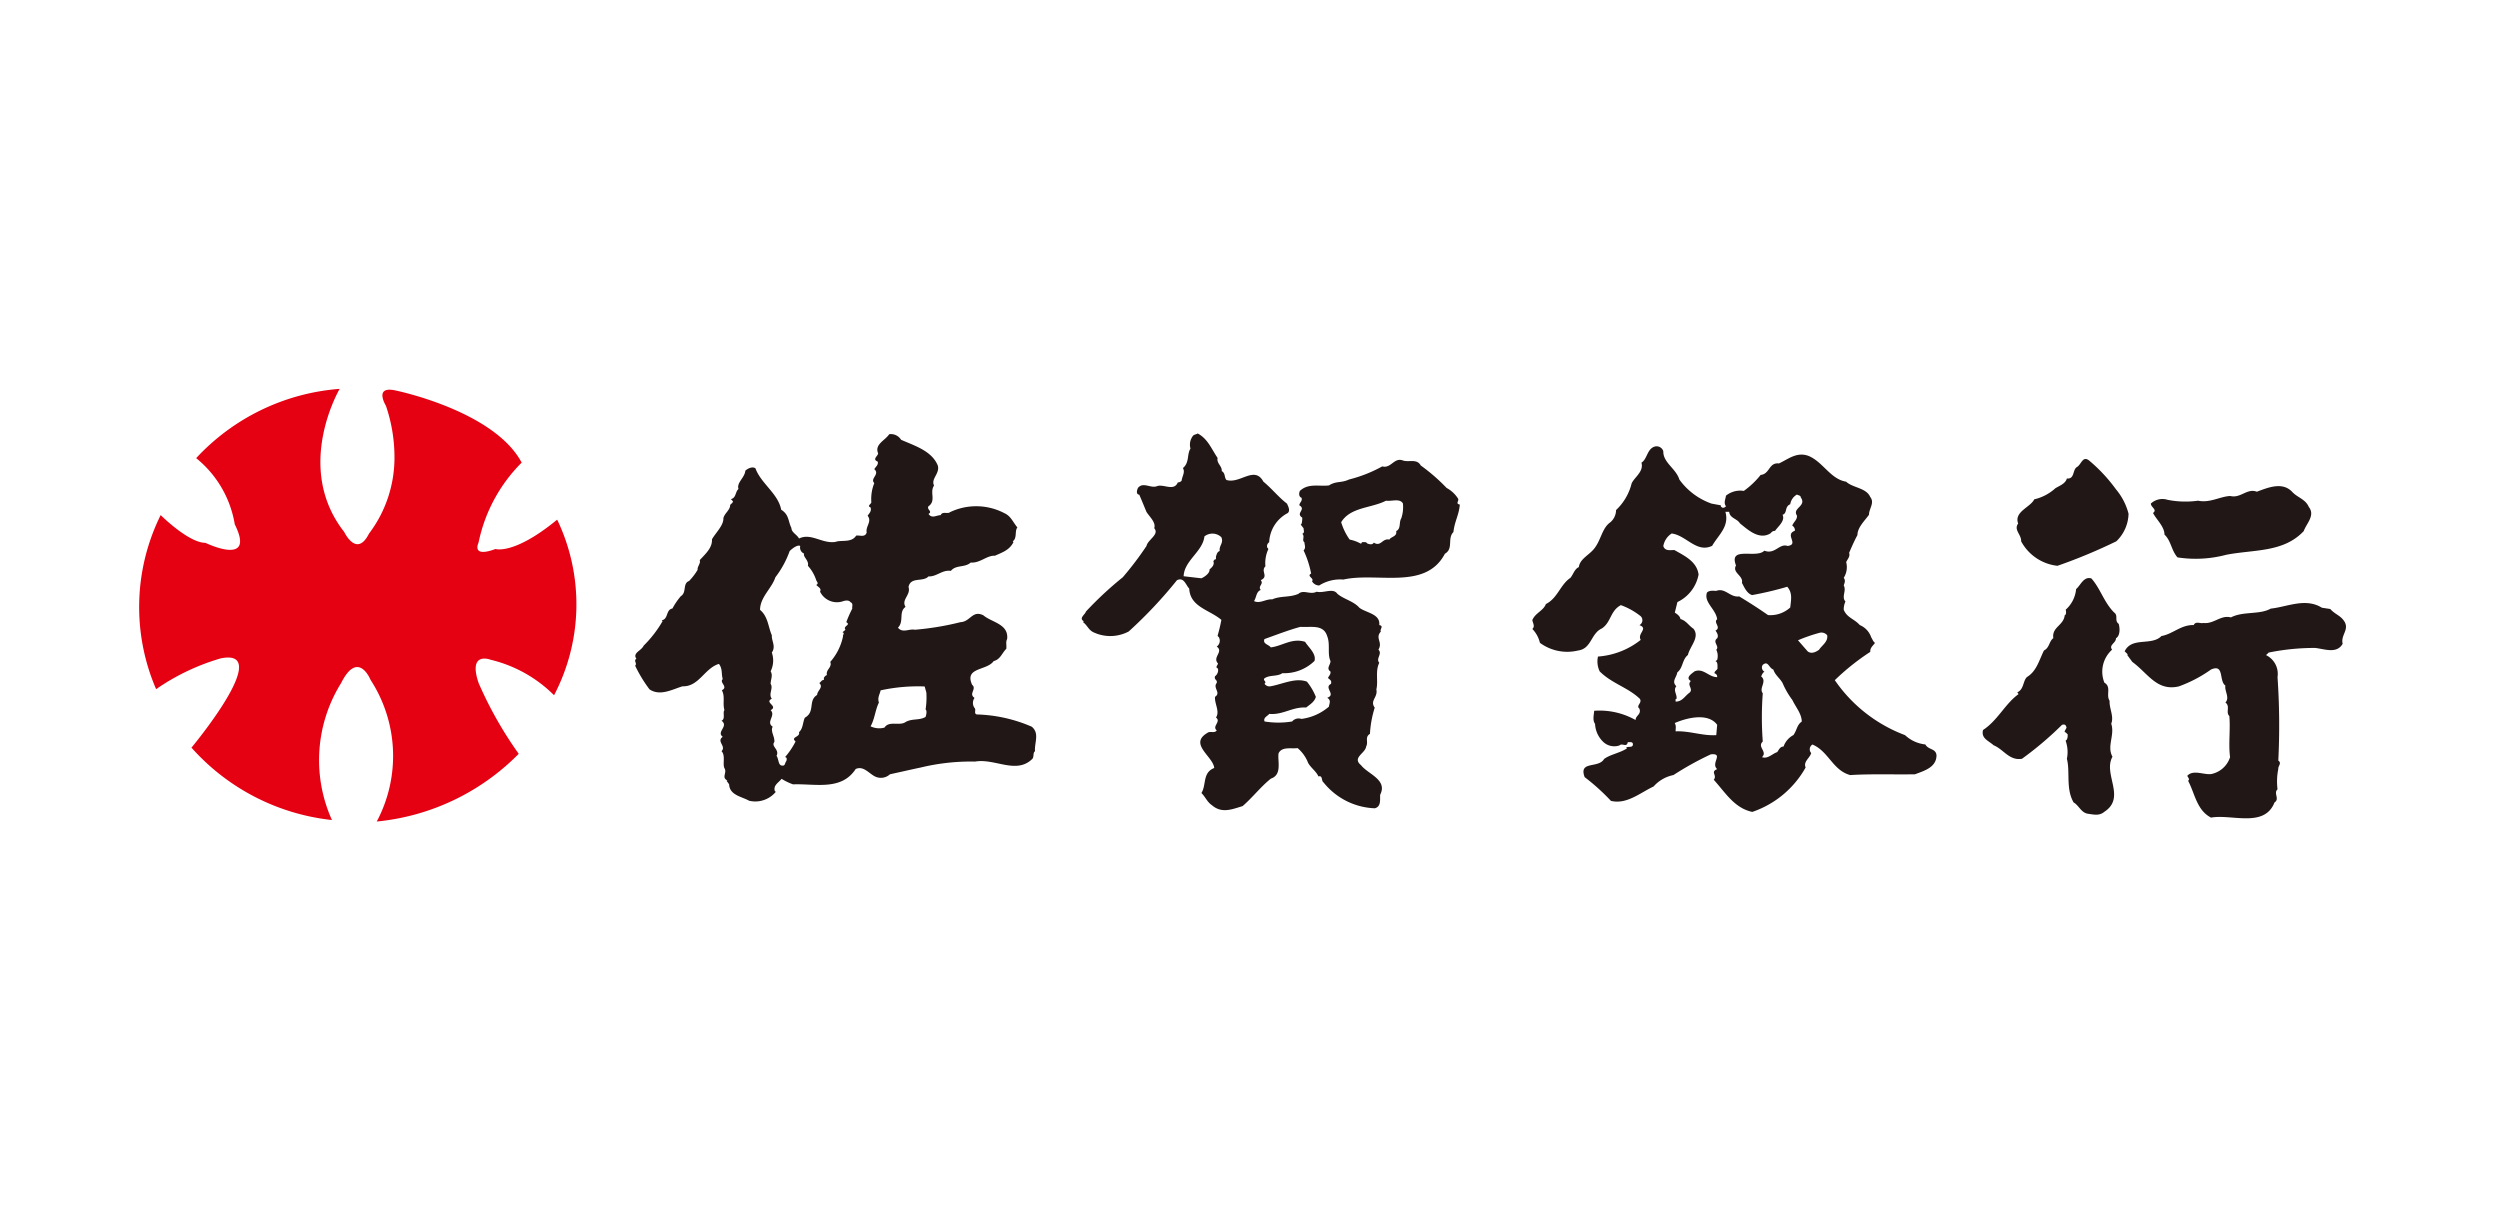
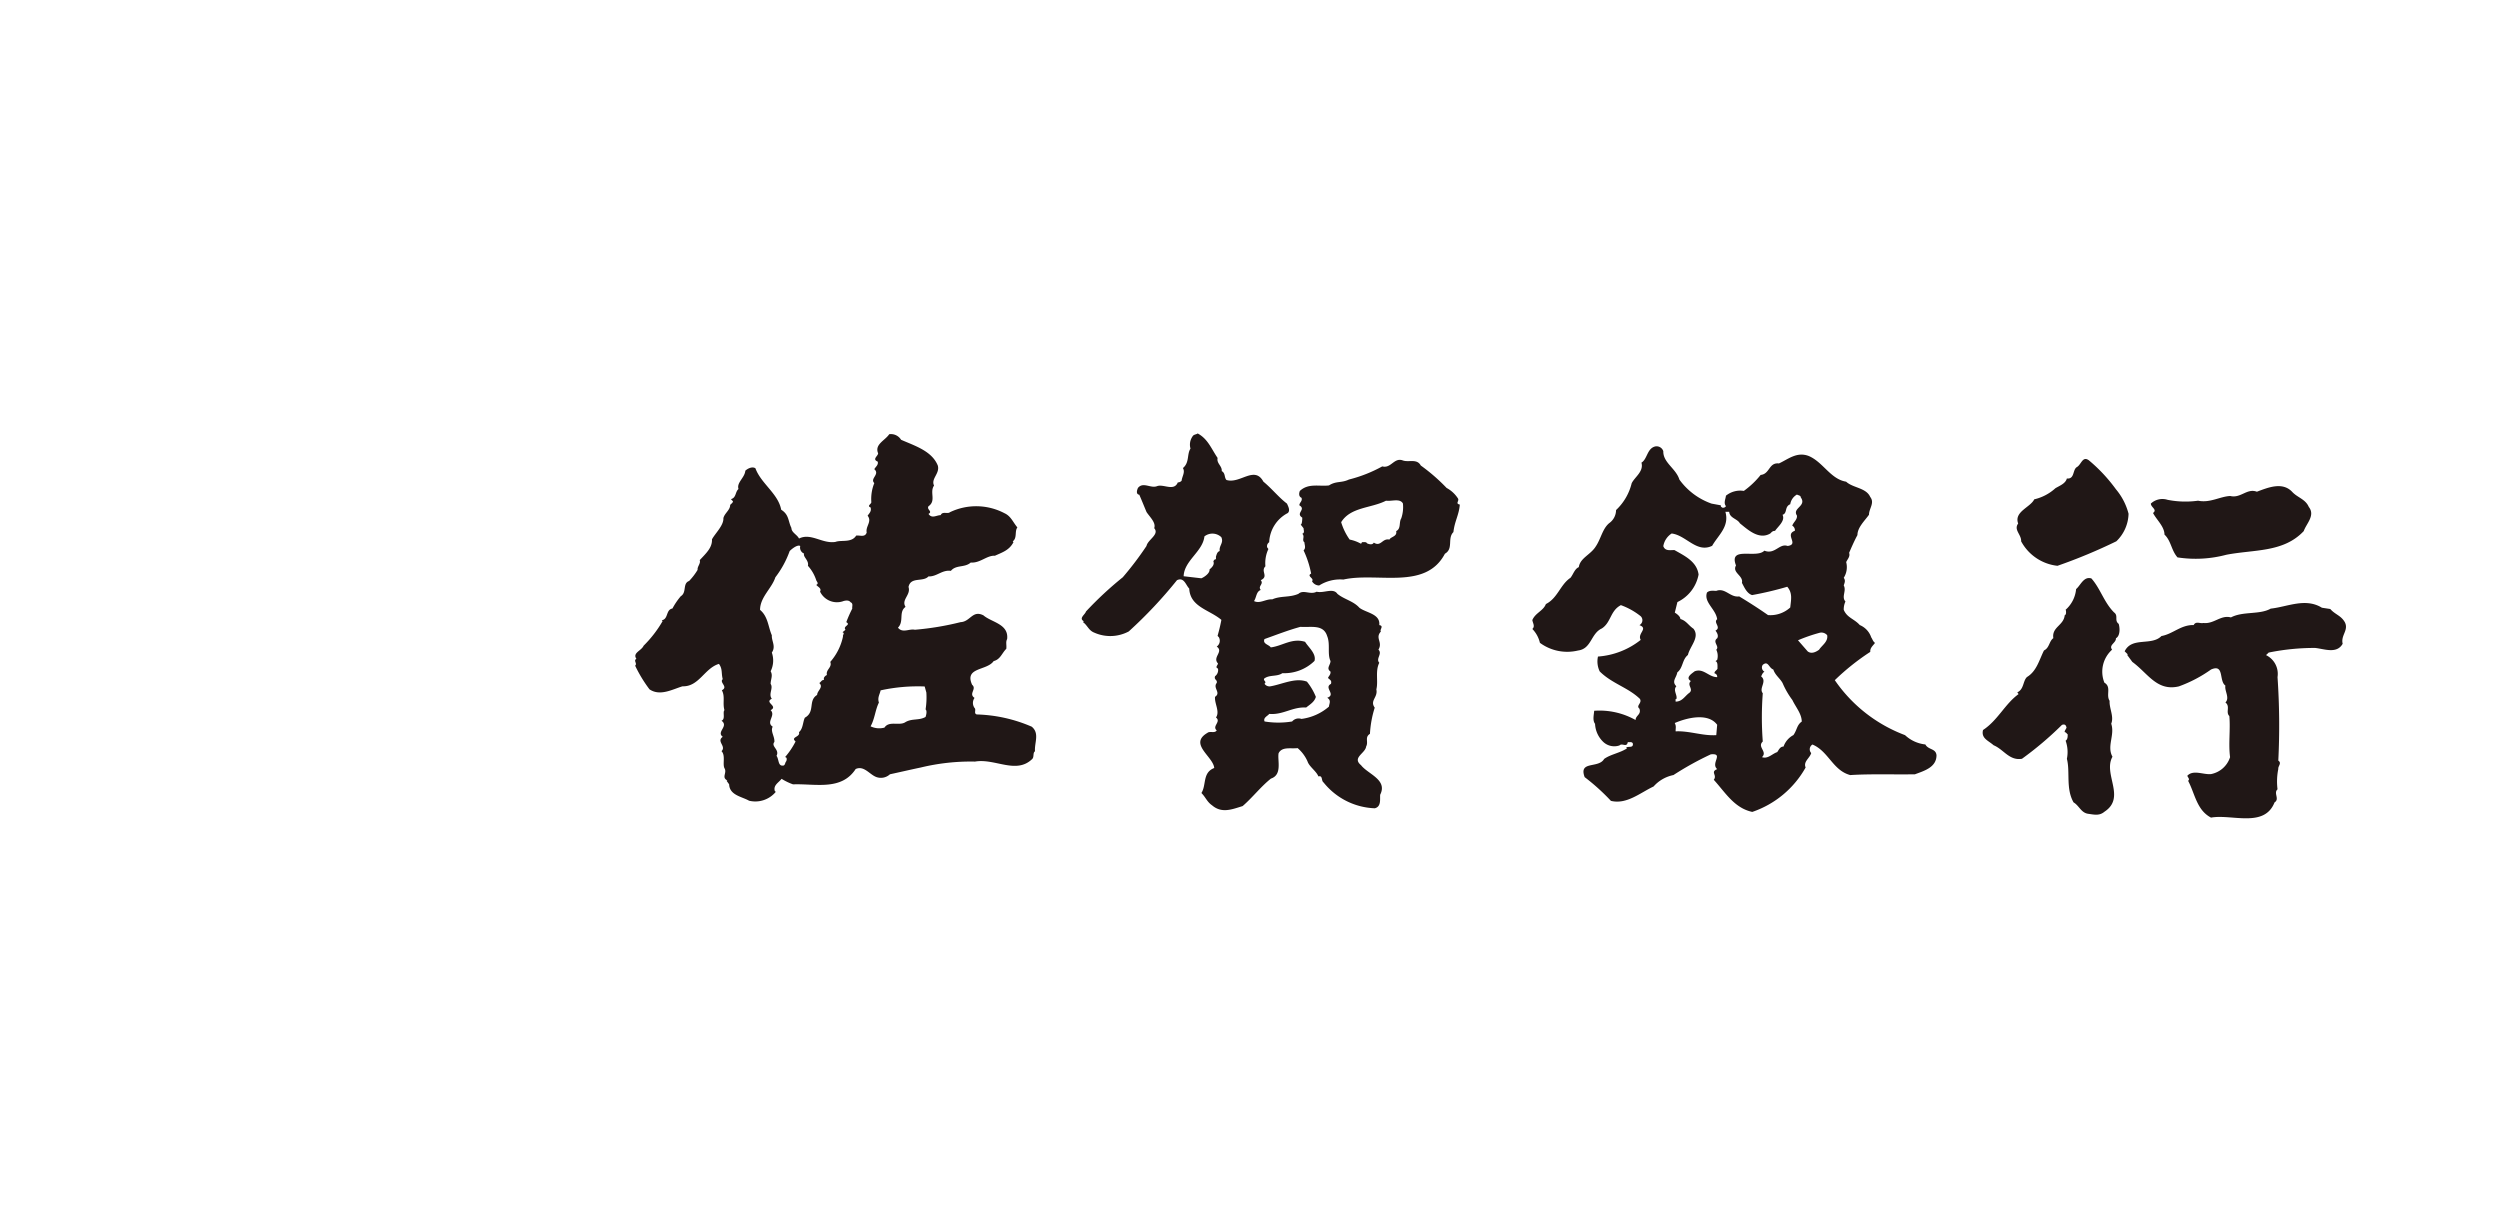
<svg xmlns="http://www.w3.org/2000/svg" width="90" height="44" viewBox="0 0 90 44">
  <g id="グループ_2274" data-name="グループ 2274" transform="translate(3359 -17006)">
    <rect id="長方形_2675" data-name="長方形 2675" width="90" height="44" transform="translate(-3359 17006)" fill="rgba(255,255,255,0)" />
    <g id="グループ_2273" data-name="グループ 2273" transform="translate(-13218.63 3718.182)">
-       <path id="パス_3040" data-name="パス 3040" d="M9916.7,13304.716a2.224,2.224,0,0,1,.455.883,1.423,1.423,0,0,1-.44.991,19.451,19.451,0,0,1-2.119.882,1.693,1.693,0,0,1-1.308-.882c.013-.243-.277-.412-.107-.64-.157-.427.439-.58.579-.871a1.7,1.7,0,0,0,.762-.4c.15-.09.365-.167.412-.351.287.033.2-.318.362-.411s.2-.409.431-.242A5.749,5.749,0,0,1,9916.7,13304.716Z" transform="translate(19.103 0.715)" fill="#201716" />
+       <path id="パス_3040" data-name="パス 3040" d="M9916.7,13304.716a2.224,2.224,0,0,1,.455.883,1.423,1.423,0,0,1-.44.991,19.451,19.451,0,0,1-2.119.882,1.693,1.693,0,0,1-1.308-.882c.013-.243-.277-.412-.107-.64-.157-.427.439-.58.579-.871a1.7,1.7,0,0,0,.762-.4c.15-.09.365-.167.412-.351.287.033.2-.318.362-.411s.2-.409.431-.242A5.749,5.749,0,0,1,9916.7,13304.716" transform="translate(19.103 0.715)" fill="#201716" />
      <path id="パス_3041" data-name="パス 3041" d="M9922.279,13305.078c.242.307-.09.6-.182.869-.734.779-1.787.658-2.789.853a4.292,4.292,0,0,1-1.756.094c-.227-.258-.227-.594-.469-.821,0-.29-.287-.533-.412-.778.166-.123-.078-.2-.078-.338a.607.607,0,0,1,.6-.136,3.288,3.288,0,0,0,1.1.032c.428.09.791-.153,1.158-.169.379.093.6-.29.959-.154.4-.15.914-.365,1.266,0C9921.869,13304.744,9922.156,13304.792,9922.279,13305.078Z" transform="translate(20.468 0.99)" fill="#201716" />
      <path id="パス_3042" data-name="パス 3042" d="M9900.316,13305.044a1.115,1.115,0,0,0-.412-.384,6.629,6.629,0,0,0-.93-.808c-.14-.258-.429-.106-.643-.181-.318-.122-.427.3-.743.213a5,5,0,0,1-1.2.473c-.276.132-.46.045-.718.212-.352.044-.744-.091-1.05.2-.031.08-.047.2.06.245.045.123-.077.168-.077.271.261.156-.153.278.105.444,0,.092-.012.259-.059.247l.106.135c0,.075.049.166-.048.2.108.092-.028.229.079.307,0,.09.064.2-.031.29a3.533,3.533,0,0,1,.272.835c-.177.093.125.169.032.275a.294.294,0,0,0,.258.153,1.416,1.416,0,0,1,.87-.213c1.217-.275,2.958.4,3.656-.93.319-.183.077-.55.306-.779.045-.4.2-.61.23-.99C9900.208,13305.224,9900.362,13305.134,9900.316,13305.044Zm-2.045.712c-.09.138,0,.37-.183.458.046.2-.2.2-.242.306-.258-.061-.307.275-.563.108-.046.091-.167.062-.243.026-.031-.058-.106-.042-.17-.042-.046.016-.016.077-.077.042a1.334,1.334,0,0,0-.379-.135,2.137,2.137,0,0,1-.306-.626c.337-.55,1.082-.5,1.615-.774.2.03.5-.095.608.1A1.248,1.248,0,0,1,9898.271,13305.756Z" transform="translate(11.804 0.724)" fill="#201716" />
      <path id="パス_3043" data-name="パス 3043" d="M9916.98,13307.938c.168.121,0,.288.168.413.05.167.05.438-.1.518.014.166-.271.242-.137.411a1.064,1.064,0,0,0-.278,1.188c.263.153.048.442.188.654-.019.26.164.565.058.823.138.41-.167.807.045,1.189-.35.626.5,1.465-.29,1.981-.18.151-.36.105-.576.075-.262-.03-.336-.3-.534-.411-.287-.5-.118-1.1-.241-1.569a1.215,1.215,0,0,0-.046-.653c.075-.048.075-.142.075-.229-.029-.018-.061-.079-.107-.079-.016-.074.107-.149.047-.211-.015-.079-.125-.079-.167-.03a12.115,12.115,0,0,1-1.419,1.2c-.459.076-.655-.336-1.021-.487-.184-.166-.457-.246-.381-.549.533-.349.793-.943,1.28-1.293l-.047-.062c.244-.109.2-.413.35-.553.35-.211.441-.62.611-.955.2-.095.184-.336.337-.444-.062-.4.376-.458.409-.823.063-.029.047-.107.047-.166l-.015-.031a1.128,1.128,0,0,0,.379-.747c.153-.121.273-.472.551-.382C9916.492,13307.084,9916.617,13307.572,9916.98,13307.938Z" transform="translate(18.755 1.926)" fill="#201716" />
      <path id="パス_3044" data-name="パス 3044" d="M9923.319,13307.562c.172.2.383.229.523.474.15.289-.152.471-.077.778-.214.378-.67.181-.991.15a8.241,8.241,0,0,0-1.674.167l-.094.091a.751.751,0,0,1,.414.791,25.4,25.4,0,0,1,.028,3.007c.136.091-.016.2,0,.3a2.26,2.26,0,0,0-.028.733c-.154.137.087.351-.107.471-.368.932-1.543.413-2.287.548-.519-.271-.58-.868-.825-1.325.076-.06-.014-.122-.028-.182.213-.229.577-.031.854-.06a.9.9,0,0,0,.685-.61c-.064-.472.017-1-.027-1.48-.141-.135.044-.349-.141-.488.168-.165-.041-.424,0-.608-.243-.166-.029-.792-.517-.579a4.823,4.823,0,0,1-1.159.608c-.791.186-1.112-.471-1.675-.881l-.181-.246.013-.03-.108-.106c.259-.533.963-.183,1.325-.55.413-.074.7-.407,1.16-.395.077-.153.229-.044.349-.075.381.045.626-.3.992-.2.429-.229,1.036-.09,1.432-.317.594-.062,1.25-.4,1.843-.032Z" transform="translate(20.201 2.18)" fill="#201716" />
      <path id="パス_3045" data-name="パス 3045" d="M9899.035,13314.91c-.334-.273.156-.424.184-.672.092-.166-.061-.331.137-.456a3.82,3.82,0,0,1,.172-.942c-.186-.26.121-.366.059-.657.074-.3-.047-.653.105-.959-.137-.15.123-.32-.031-.473.168-.274-.133-.411.09-.654-.059-.061.123-.2-.059-.229.045-.412-.486-.442-.717-.626-.215-.241-.549-.3-.791-.5-.154-.226-.484-.013-.748-.076-.229.123-.471-.088-.654.076-.32.141-.639.063-.945.2-.227-.019-.441.167-.654.061.092-.139.076-.339.242-.4-.117-.14.123-.214,0-.352.3-.136-.016-.319.168-.5a1.2,1.2,0,0,1,.107-.622l-.045-.062a.169.169,0,0,1,.074-.182,1.241,1.241,0,0,1,.672-1.053c.092-.094.016-.228-.031-.337-.3-.227-.533-.53-.85-.792-.32-.592-.84.093-1.33-.06-.086-.093-.029-.242-.17-.32.02-.184-.193-.276-.148-.472-.229-.337-.35-.685-.717-.883-.059.045-.15.029-.193.119a.511.511,0,0,0-.066.427c-.135.2-.029.5-.273.7.09.15-.031.3-.047.457a.187.187,0,0,1-.137.06c-.137.333-.518.046-.748.135s-.5-.167-.686.063c-.029.061-.088.228.047.245.094.214.17.407.26.621.109.172.352.384.277.582.2.229-.23.411-.277.642a11.637,11.637,0,0,1-.854,1.127,12.749,12.749,0,0,0-1.326,1.233c-.027.108-.271.244-.076.35l-.031.031c.168.121.2.3.412.381a1.413,1.413,0,0,0,1.236-.045,16.1,16.1,0,0,0,1.736-1.845c.26-.123.32.185.441.3.033.669.732.764,1.158,1.129-.045.229-.076.352-.137.576l.047.05a.256.256,0,0,1-.078.335c.264.184-.168.379.045.607,0,.06-.119.139,0,.184a.273.273,0,0,1-.105.276c-.047.135.092.12.061.241-.152.184.168.351-.061.5-.029.232.184.536.033.744.2.157-.154.31.027.465-.074.117-.242.012-.336.09-.684.4.215.852.246,1.264-.43.167-.275.607-.461.9.154.153.2.318.383.443.348.3.717.146,1.1.028.35-.3.654-.7,1.02-.99.416-.138.229-.654.275-.912.123-.248.441-.154.686-.185a1.341,1.341,0,0,1,.354.474c.061.194.318.351.393.545.168-.045.094.154.186.217a2.475,2.475,0,0,0,1.846.93c.24-.061.178-.336.193-.489C9900,13315.431,9899.281,13315.233,9899.035,13314.91Zm-5.088-7.709c-.092.03-.107.12-.135.2v.1c-.047-.015-.062.032-.094.063.047.123-.031.211-.137.3.016.122-.154.258-.293.319l-.639-.074c.018-.565.688-.885.748-1.434a.463.463,0,0,1,.609.028C9894.1,13306.912,9893.918,13307,9893.947,13307.2Zm4.006,4.783c-.271.139.2.381-.135.5.152.092.076.2.061.319a1.879,1.879,0,0,1-.99.442.306.306,0,0,0-.334.092,3.048,3.048,0,0,1-.992,0c-.061-.142.121-.2.166-.273.5.045.838-.261,1.33-.229.133-.108.3-.2.35-.384a2.143,2.143,0,0,0-.322-.548c-.41-.153-.881.09-1.3.166a.216.216,0,0,1-.227-.09c.092-.076-.043-.1-.016-.181.182-.153.471-.064.658-.2a1.556,1.556,0,0,0,1.158-.441c.072-.26-.217-.488-.338-.687-.471-.15-.82.151-1.236.2-.074-.106-.3-.122-.227-.3.426-.151.854-.32,1.295-.44.363.03.824-.107.961.331.121.292,0,.643.121.9,0,.149-.166.259,0,.38.014.107-.061.153-.09.23C9897.926,13311.848,9897.986,13311.863,9897.953,13311.984Z" transform="translate(9.592 0.454)" fill="#201716" />
      <path id="パス_3046" data-name="パス 3046" d="M9891.73,13313.519a5.334,5.334,0,0,0-1.979-.441c-.107-.032-.032-.135-.064-.213a.309.309,0,0,1-.016-.382c-.229-.151.093-.321-.087-.472-.291-.642.53-.5.775-.854.242-.061.29-.276.455-.443.016-.15-.028-.241.03-.35.063-.547-.562-.6-.854-.854-.395-.2-.469.229-.821.245a10.3,10.3,0,0,1-1.647.274c-.2-.046-.441.135-.608-.075.229-.23.015-.564.273-.748-.165-.261.2-.428.107-.717.077-.38.519-.165.718-.38.3.014.487-.245.807-.2.184-.227.5-.106.715-.3.337.028.58-.262.871-.245.272-.123.518-.2.667-.487l-.026-.031c.167-.122.061-.367.167-.5-.167-.2-.231-.409-.474-.517a2.187,2.187,0,0,0-1.951-.033c-.091.078-.272-.044-.336.107-.151,0-.318.139-.439-.045.165-.091-.078-.152,0-.275.288-.2.029-.5.2-.745-.121-.244.214-.429.136-.717-.212-.531-.838-.716-1.323-.931a.429.429,0,0,0-.427-.2c-.153.229-.535.366-.4.686,0,.1-.228.212-.014.3.031.122-.076.184-.123.273.215.186-.169.336,0,.5a1.526,1.526,0,0,0-.107.689c0,.063-.168.136-.029.185.046.136-.045.213-.105.3.169.212-.08.381-.033.606-.061.185-.241.092-.378.11-.169.271-.534.148-.747.228-.472.076-.883-.338-1.312-.121-.063-.139-.273-.217-.273-.382-.124-.246-.078-.475-.368-.656-.106-.578-.729-.943-.928-1.493-.122-.075-.289.017-.364.09-.017.248-.322.429-.245.657-.124.107-.077.317-.273.364l.073.078c0,.06-.073.092-.1.134,0,.182-.2.293-.244.472.016.264-.3.552-.411.765.014.3-.212.5-.441.748.044.119-.093.229-.076.35a2.187,2.187,0,0,1-.306.4c-.244.09-.075.411-.3.549a2.46,2.46,0,0,0-.3.442c-.246.045-.139.379-.383.424l.028.032a4.192,4.192,0,0,1-.683.884c-.078.182-.41.257-.259.472-.121.063.044.167-.046.246a4.9,4.9,0,0,0,.517.852c.383.258.825,0,1.189-.109.593.019.791-.652,1.311-.807.137.186.078.336.137.55-.137.122.214.275-.032.4.125.228.019.457.093.716-.074.077.046.32-.105.38.274.2-.2.4.045.579-.242.169.139.336-.045.517.151.155.031.459.105.613.106.168-.119.333.106.441l-.028.014.091.125c.014.395.459.442.717.591a.958.958,0,0,0,.962-.319l-.035-.03c-.06-.213.138-.3.244-.44a2.065,2.065,0,0,0,.413.2c.793-.032,1.737.241,2.254-.552.3-.137.5.2.746.289a.479.479,0,0,0,.488-.1c.365-.079.747-.168,1.114-.245a7.651,7.651,0,0,1,1.948-.212c.721-.125,1.481.47,2.06-.093.076-.075.015-.228.1-.277C9891.82,13314.1,9892.021,13313.761,9891.73,13313.519Zm-6.462-4.25a4.706,4.706,0,0,0-.215.487c.185.105-.137.136-.028.274l-.108.089c.095.031,0,.094.018.154a2.027,2.027,0,0,1-.458.914c.077.2-.169.273-.121.472a.2.2,0,0,0-.11.108v.073c-.075-.014-.107.078-.165.107.165.152-.077.275-.077.429-.334.2-.06.609-.441.818-.075.141-.062.4-.213.521.061.186-.319.167-.122.336a2.775,2.775,0,0,1-.38.564c.091,0,.062.138.029.168-.029.047-.029.137-.105.137-.183.016-.138-.229-.23-.352.121-.228-.212-.337-.077-.5.016-.2-.151-.383-.06-.549-.258-.167.123-.4-.075-.595.29-.151-.245-.275.043-.41-.133-.166.064-.383-.043-.535,0-.167.09-.3,0-.455a.87.87,0,0,0,.043-.673c.155-.229-.013-.408,0-.624-.133-.3-.133-.671-.424-.913,0-.457.424-.776.551-1.173a3.459,3.459,0,0,0,.515-.945c.091-.091.289-.243.381-.181a.232.232,0,0,0,.138.272c-.045.122.183.244.138.44a1.431,1.431,0,0,1,.3.52c.015.048.106.12,0,.167.063.076.2.123.137.242a.675.675,0,0,0,.807.353c.078-.031.229-.062.29.029C9885.315,13309.084,9885.254,13309.19,9885.269,13309.269Zm2.638,3.9c-.244.135-.476.045-.719.183-.214.152-.592-.06-.759.2a.719.719,0,0,1-.5-.046c.154-.275.169-.6.3-.855-.059-.181.029-.288.061-.44a6.275,6.275,0,0,1,1.586-.14l.061.218a2.751,2.751,0,0,1-.028.608C9887.966,13312.942,9887.935,13313.094,9887.906,13313.169Z" transform="translate(5.043 0.46)" fill="#201716" />
      <path id="パス_3047" data-name="パス 3047" d="M9914.767,13314.032a1.262,1.262,0,0,1-.732-.335,5.338,5.338,0,0,1-2.528-1.979,8.455,8.455,0,0,1,1.278-1.019c-.015-.14.091-.215.169-.322-.078-.059-.091-.137-.136-.2a.731.731,0,0,0-.412-.443c-.2-.226-.455-.258-.577-.548a.668.668,0,0,1,.061-.3c-.153-.168.046-.382-.061-.578.028-.093.074-.171,0-.275a.716.716,0,0,0,.088-.564c.034-.092.154-.2.105-.334.079-.184.184-.427.3-.641,0-.275.265-.518.416-.732,0-.227.213-.425.044-.64-.147-.334-.622-.321-.868-.55-.562-.089-.835-.716-1.355-.928-.425-.156-.731.12-1.063.272-.37-.043-.324.382-.658.413a3.066,3.066,0,0,1-.606.576.816.816,0,0,0-.644.172c-.016.135-.091.259,0,.377a.116.116,0,0,1-.138.05c-.016-.019-.061-.03-.043-.08l-.337-.062a2.418,2.418,0,0,1-1.158-.865c-.122-.4-.591-.61-.579-1.021a.253.253,0,0,0-.3-.17c-.288.078-.276.458-.487.581.091.32-.244.518-.352.743a1.959,1.959,0,0,1-.562.964.579.579,0,0,1-.245.47c-.244.2-.3.567-.485.839-.184.3-.563.413-.611.746-.151.063-.2.262-.3.384-.367.245-.46.731-.885.945-.092.245-.381.318-.488.577.016.107.107.229,0,.319a1.066,1.066,0,0,1,.273.5,1.659,1.659,0,0,0,1.374.276c.486-.063.457-.612.854-.793.336-.216.3-.639.687-.84a2.494,2.494,0,0,1,.714.4.2.2,0,0,1-.047.32c.336.123-.089.3.047.531a2.8,2.8,0,0,1-1.539.6.827.827,0,0,0,.062.534c.442.441,1.021.577,1.448.99.091.151-.155.242-.018.351.078.213-.138.243-.138.41a2.642,2.642,0,0,0-1.49-.333c-.015.166-.062.35.031.47a.957.957,0,0,0,.3.655.577.577,0,0,0,.58.122c.1-.1.259.092.3-.122.062.02.152-.028.182.06.017.169-.166.08-.241.141l.028.028c-.259.168-.594.214-.823.381-.2.353-.926.049-.7.654a7.584,7.584,0,0,1,.945.854c.563.139,1.05-.288,1.536-.518a1.3,1.3,0,0,1,.715-.411,11.079,11.079,0,0,1,1.346-.746c.484-.046-.017.322.229.532-.26.105.012.214-.123.384.425.471.744,1.019,1.386,1.157a3.488,3.488,0,0,0,1.921-1.6c-.092-.212.151-.336.2-.519a.2.2,0,0,1,.046-.307c.58.243.731.933,1.361,1.1.683-.046,1.55-.016,2.328-.028.319-.122.776-.245.776-.686C9915.146,13314.171,9914.873,13314.233,9914.767,13314.032Zm-7.527-.335c-.487.033-.977-.162-1.464-.136,0-.137.028-.182-.031-.3.43-.187,1.2-.381,1.527.063Zm.82-4.994c-.318.045-.5-.321-.82-.2-.091,0-.244-.029-.335.061-.123.351.32.595.367.96-.153.121.164.292-.061.41.061.078.118.185.061.276-.184.138.1.288-.032.411a.517.517,0,0,1,.032.368l-.061.044c.088.03.072.168.072.273-.028.063-.119.093-.105.167a.121.121,0,0,1,.094.136c-.307,0-.49-.333-.811-.21-.09.074-.352.226-.136.351-.167.15.136.3-.077.44-.152.121-.241.3-.473.3v-.092h.028c.05-.137-.133-.319,0-.46-.18-.179,0-.3.034-.5.213-.169.169-.456.382-.627.075-.32.439-.638.2-.945-.181-.121-.258-.289-.472-.35,0-.092-.125-.185-.2-.229l.094-.381a1.374,1.374,0,0,0,.762-.99c-.062-.469-.5-.671-.87-.882-.153,0-.336.044-.4-.141a.675.675,0,0,1,.3-.455c.52.06.9.717,1.459.443.217-.384.628-.687.476-1.224h.137c.016.229.292.247.385.414.285.228.684.608,1.095.366.045-.047.091-.1.169-.092.1-.152.38-.365.271-.58.185-.059.061-.29.278-.381a.484.484,0,0,1,.241-.348c.048.03.137.03.137.1.229.322-.32.383-.137.657.016.15-.121.227-.169.363a.186.186,0,0,1,.094.184c-.384.138.167.488-.26.547-.3-.106-.456.321-.838.169-.287.3-1.295-.181-1.021.533-.15.261.277.366.213.626.076.137.17.378.366.44a11.94,11.94,0,0,0,1.266-.3c.2.229.135.474.108.746a1.058,1.058,0,0,1-.8.274C9908.748,13309.127,9908.414,13308.914,9908.06,13308.7Zm1.953,4.994a.745.745,0,0,0-.351.411c-.122,0-.165.109-.228.2-.185.061-.337.257-.549.181.212-.2-.185-.362.029-.563a11.462,11.462,0,0,1,0-1.737c-.152-.184.168-.426-.06-.608.03-.047.044-.121.121-.169a.168.168,0,0,1-.062-.245c.2-.164.212.108.381.168.063.2.244.321.334.489a2.935,2.935,0,0,0,.351.608c.124.261.338.5.338.778C9910.136,13313.334,9910.149,13313.516,9910.013,13313.7Zm.93-3.076c-.107.078-.274.167-.412.061l-.349-.4a5.825,5.825,0,0,1,.79-.273.274.274,0,0,1,.26.09C9911.276,13310.331,9911.035,13310.471,9910.942,13310.621Z" transform="translate(14.176 0.586)" fill="#201716" />
-       <path id="パス_3048" data-name="パス 3048" d="M9867.023,13307.36s1.833.888,1.058-.664a3.868,3.868,0,0,0-1.39-2.385,7.855,7.855,0,0,1,5.166-2.494s-1.666,2.827.166,5.155c0,0,.443.943.889.058a4.526,4.526,0,0,0,.918-2.773,5.737,5.737,0,0,0-.308-1.832s-.444-.719.334-.553c0,0,3.553.721,4.553,2.6a5.681,5.681,0,0,0-1.553,2.884s-.278.556.611.226c0,0,.668.221,2.22-1.057a7.057,7.057,0,0,1-.112,6.321,4.811,4.811,0,0,0-2.276-1.275s-.832-.332-.442.831a13.921,13.921,0,0,0,1.446,2.553,8.3,8.3,0,0,1-5.111,2.438,5.028,5.028,0,0,0-.223-5.1s-.445-1.106-1.057.11a5.25,5.25,0,0,0-.333,4.936,7.9,7.9,0,0,1-5.057-2.606s3-3.6,1.059-3.215a7.981,7.981,0,0,0-2.332,1.11,7.465,7.465,0,0,1,.164-6.267S9866.414,13307.36,9867.023,13307.36Z" transform="translate(0.001)" fill="#e50012" />
    </g>
  </g>
</svg>